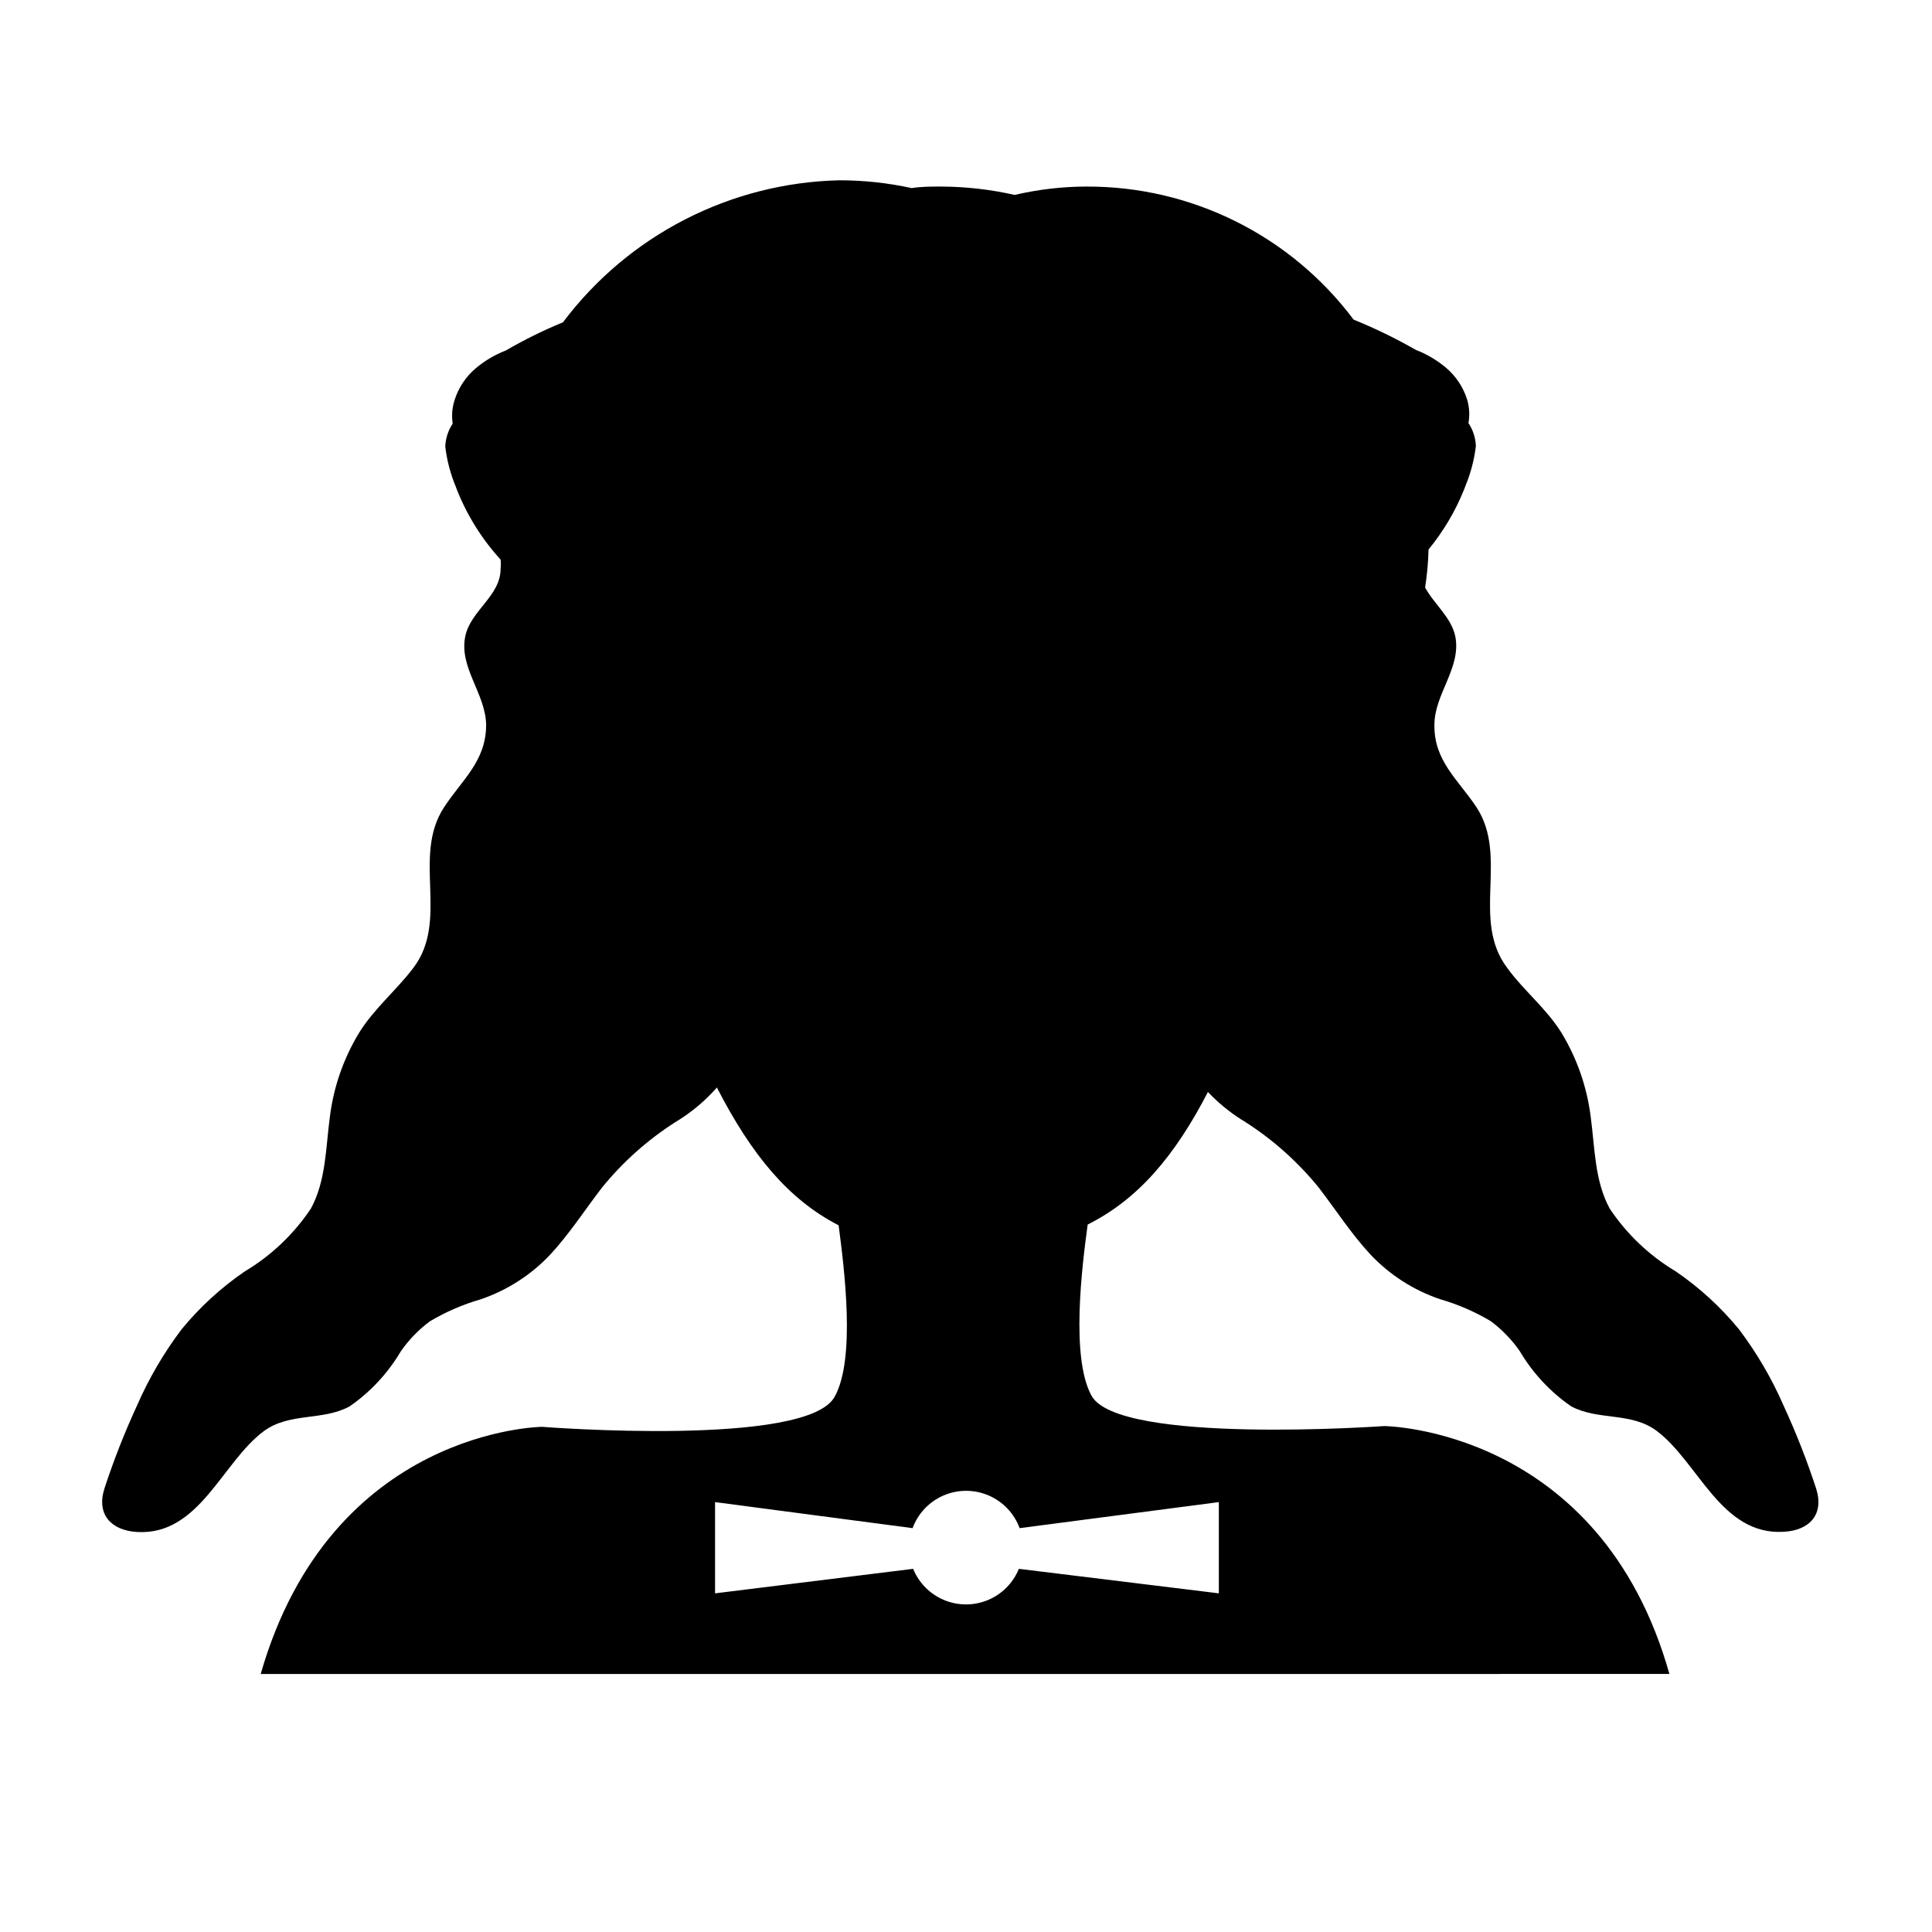
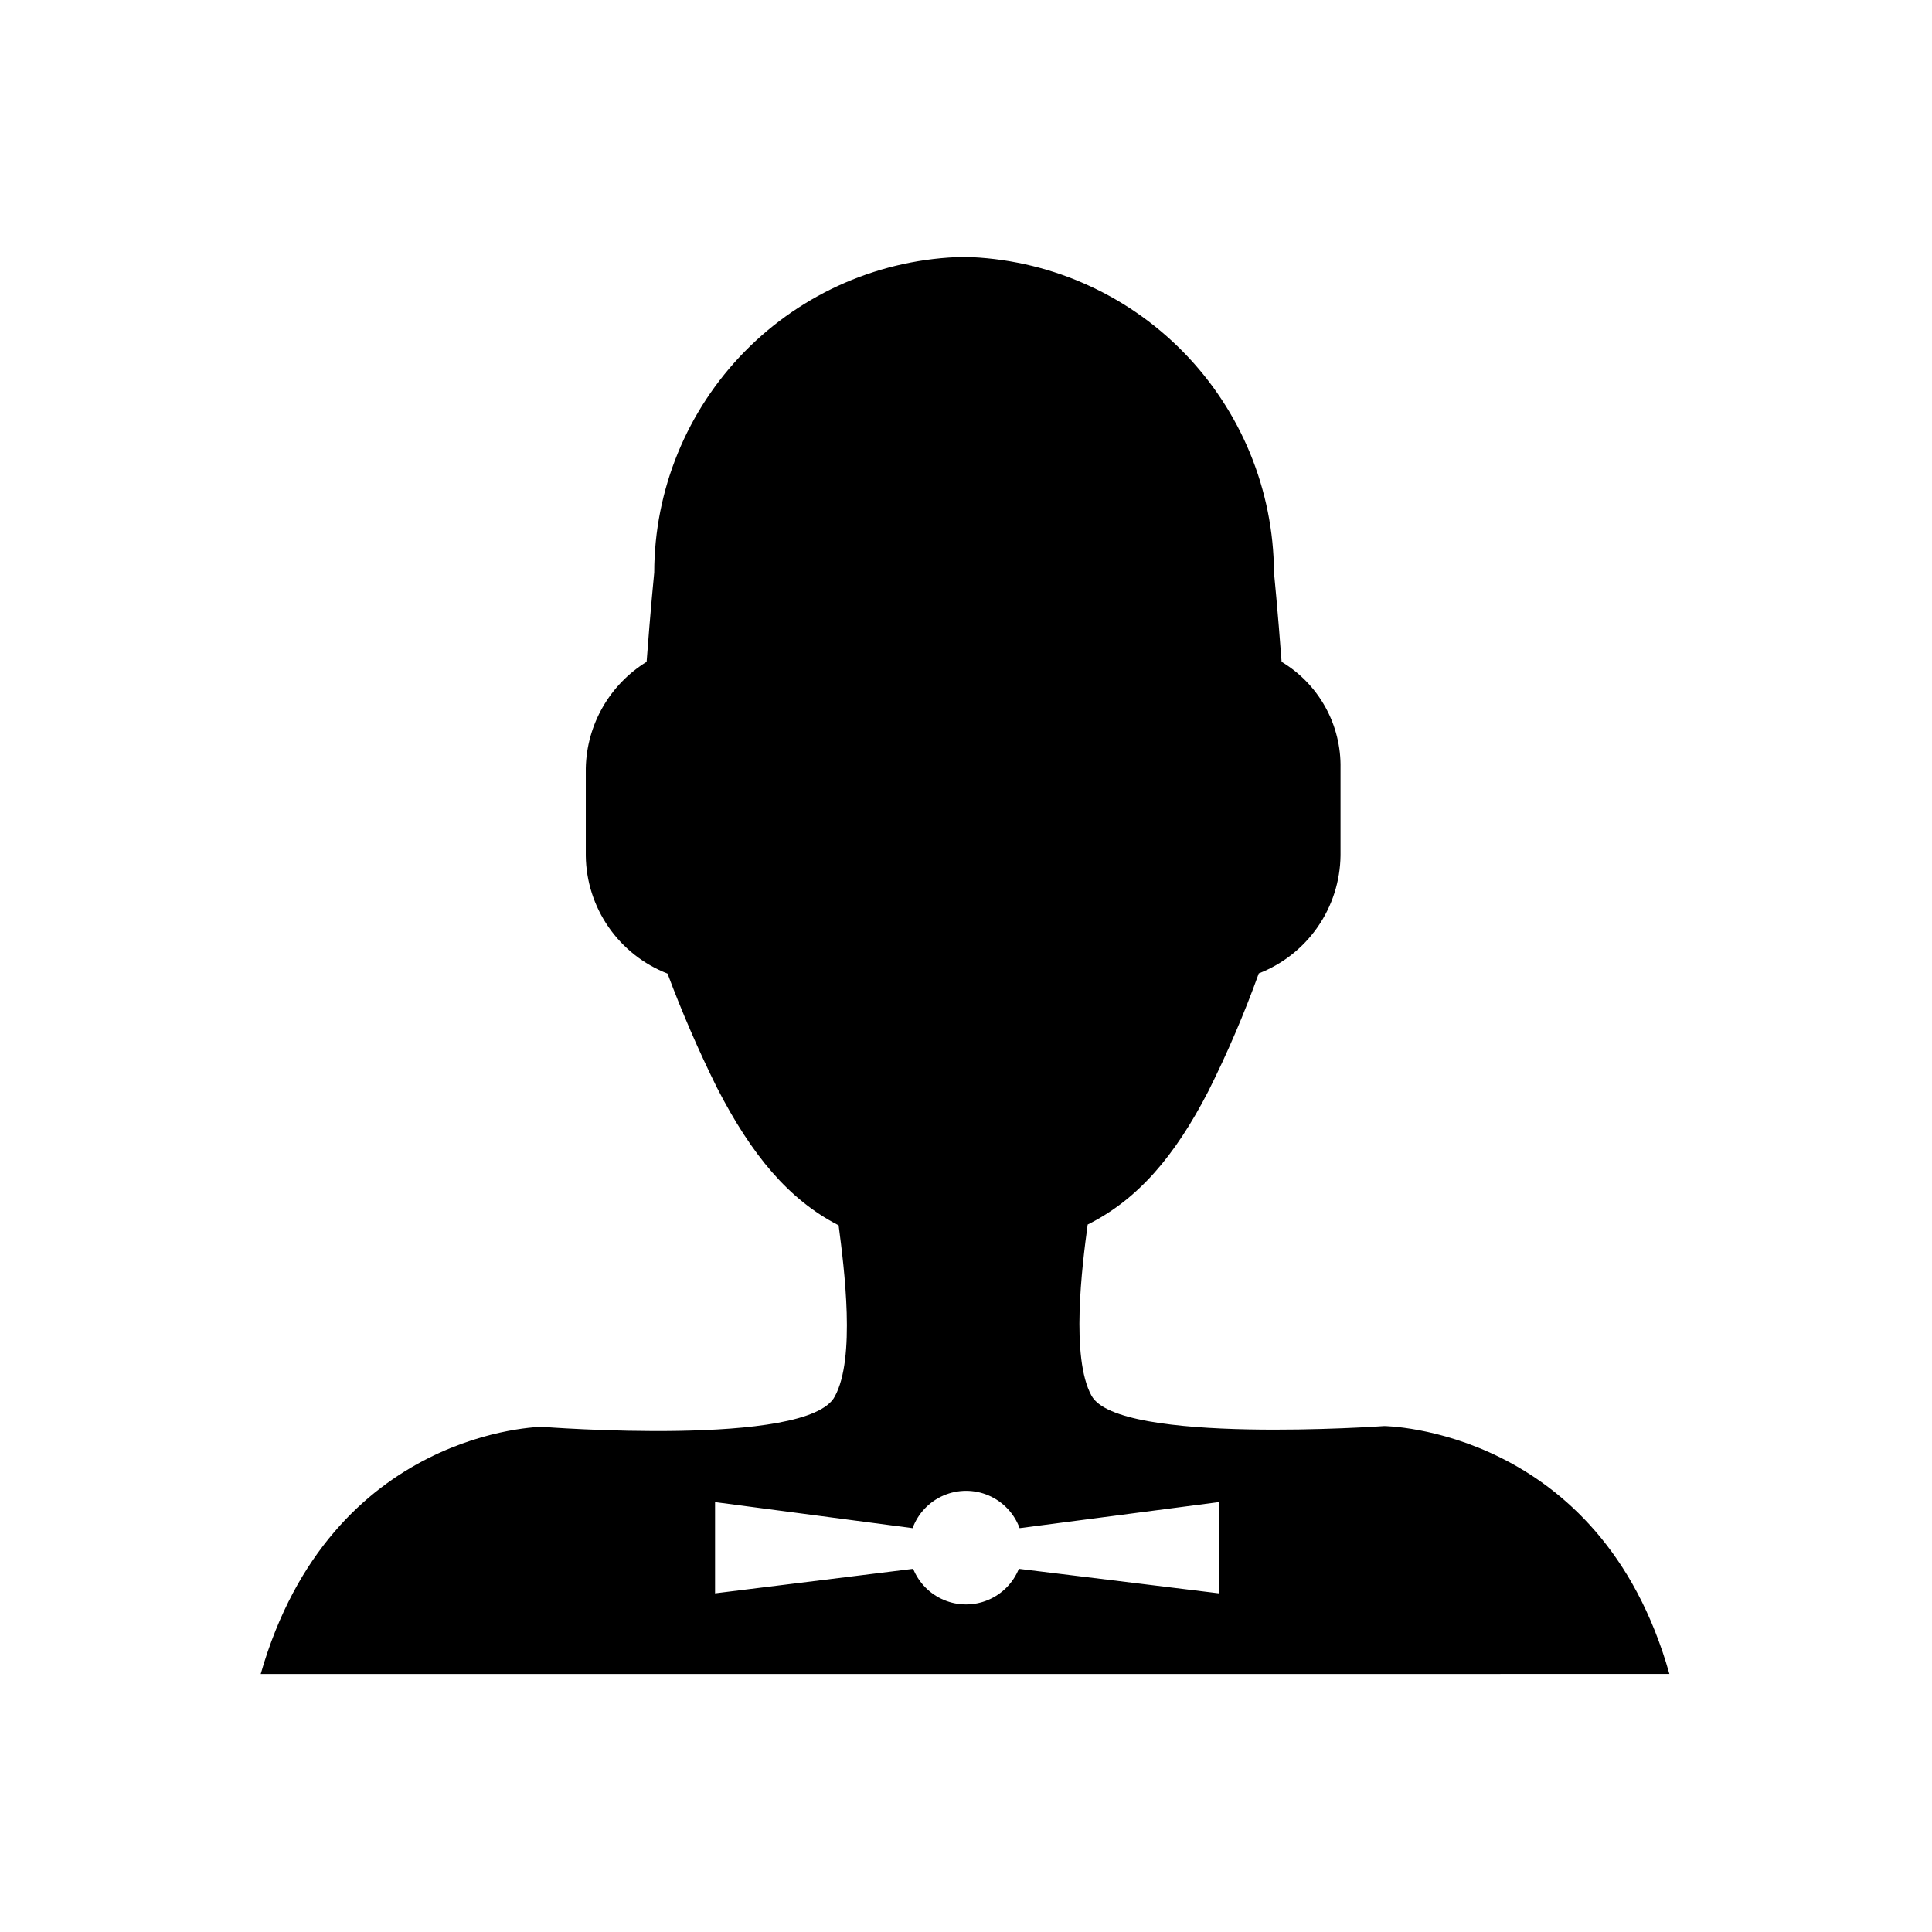
<svg xmlns="http://www.w3.org/2000/svg" fill="#000000" width="800px" height="800px" version="1.1" viewBox="144 144 512 512">
  <g>
-     <path d="m625.3 538.5c-2.453-7.519-5.348-14.887-8.664-22.066-3.121-7.16-7.078-13.922-11.789-20.152-4.832-5.894-10.48-11.07-16.777-15.367-6.988-4.176-12.961-9.855-17.48-16.625-4.031-7.406-3.93-16.172-5.039-24.336-0.977-7.824-3.586-15.359-7.66-22.117-4.031-6.551-10.078-11.285-14.461-17.332-9.621-12.695 0.402-29.473-8.113-42.523-4.785-7.305-11.336-12.242-11.184-21.914 0-8.113 7.152-15.113 5.543-23.375-1.008-5.039-5.644-8.613-8.012-13l0.004 0.004c0.523-3.336 0.828-6.703 0.906-10.078 3.965-4.82 7.16-10.223 9.473-16.02l0.301-0.805v-0.004c1.406-3.383 2.34-6.941 2.773-10.578-0.078-2.176-0.758-4.285-1.965-6.098 0.371-2.082 0.25-4.219-0.355-6.246-1.035-3.273-2.973-6.191-5.59-8.414-2.391-2.008-5.098-3.609-8.012-4.734-5.301-3.043-10.809-5.719-16.473-8.012-16.707-22.297-42.977-35.379-70.836-35.266-6.394 0.012-12.77 0.758-18.996 2.215-6.43-1.457-13.004-2.203-19.598-2.215-2.57 0-5.039 0-7.707 0.402-6.289-1.375-12.707-2.066-19.145-2.066-28.895 0.664-55.887 14.535-73.254 37.637-5.203 2.141-10.25 4.629-15.113 7.453-2.914 1.129-5.621 2.727-8.012 4.738-2.617 2.223-4.555 5.141-5.594 8.414-0.652 2.012-0.824 4.152-0.504 6.246-1.207 1.812-1.887 3.922-1.965 6.098 0.434 3.637 1.367 7.195 2.773 10.578l0.301 0.805c2.703 6.836 6.629 13.117 11.586 18.543 0.086 0.82 0.086 1.648 0 2.469 0 7.203-8.012 11.082-9.371 17.938-1.664 8.211 5.391 15.113 5.543 23.375 0 9.672-6.398 14.559-11.184 21.914-8.516 13.047 1.512 29.875-8.113 42.523-4.586 6.047-10.43 10.781-14.461 17.332l0.004-0.004c-4.074 6.758-6.684 14.293-7.656 22.117-1.109 8.16-1.008 16.977-5.039 24.336-4.519 6.769-10.492 12.449-17.484 16.625-6.293 4.297-11.945 9.473-16.777 15.367-4.707 6.231-8.664 12.992-11.789 20.152-3.316 7.18-6.211 14.547-8.664 22.066-2.168 6.801 1.762 11.082 8.613 11.488 16.523 1.008 22.52-18.438 33.605-26.703 6.852-5.039 15.469-2.672 22.723-6.551 5.539-3.828 10.18-8.812 13.602-14.609 2.121-3.055 4.723-5.746 7.711-7.961 4.184-2.492 8.672-4.438 13.348-5.793 7.09-2.387 13.477-6.488 18.594-11.941 5.039-5.441 9.117-11.789 13.652-17.684 5.5-6.773 12.047-12.625 19.395-17.332 6.398-3.828 11.789-9.133 15.719-15.465 1.566-2.797 2.543-5.883 2.875-9.07 0.453-5.039-2.066-8.918-2.367-13.652-0.504-7.406 6.297-14.359 10.832-19.398l-0.004 0.004c3.285-3.5 6.363-7.184 9.223-11.035 2.367 0 4.734 0.352 7.203 0.352s5.391 0 8.062-0.453c6.184 1.387 12.5 2.098 18.84 2.117 6.328-0.031 12.633-0.777 18.793-2.219 6.496 1.477 13.137 2.219 19.801 2.219 2.367 0 4.734 0 7.106-0.402 2.469 3.273 5.039 6.297 8.012 9.371 4.484 5.039 11.336 11.992 10.832 19.398-0.301 4.734-2.82 8.766-2.367 13.652l-0.004-0.004c0.332 3.188 1.309 6.273 2.871 9.07 3.934 6.332 9.32 11.637 15.719 15.465 7.348 4.711 13.895 10.559 19.398 17.332 4.535 5.894 8.613 12.242 13.652 17.684 5.117 5.453 11.504 9.555 18.59 11.941 4.68 1.355 9.164 3.301 13.352 5.793 2.984 2.219 5.59 4.906 7.707 7.961 3.426 5.797 8.066 10.781 13.602 14.609 7.254 3.879 15.871 1.41 22.723 6.551 11.035 8.312 17.027 27.711 33.605 26.703 6.852-0.355 10.781-4.586 8.613-11.438z" />
    <path d="m510.84 521.92s-70.535 5.039-77.586-8.062c-5.543-10.078-2.519-34.258-1.008-45.344 13.301-6.648 23.074-18.086 31.941-35.266 5.082-10.156 9.559-20.602 13.402-31.285 6.312-2.453 11.75-6.738 15.613-12.305 3.859-5.566 5.965-12.16 6.051-18.934v-23.125c0.113-5.66-1.273-11.25-4.016-16.207-2.742-4.953-6.746-9.094-11.602-12.004-1.008-13.602-2.016-23.68-2.016-23.68-0.113-21.887-8.754-42.867-24.09-58.484-15.332-15.617-36.152-24.637-58.031-25.148-21.906 0.434-42.77 9.434-58.121 25.066-15.352 15.633-23.965 36.656-24 58.566 0 0-1.008 10.078-2.016 23.68-9.816 6.055-15.891 16.68-16.121 28.211v23.176c0.082 6.773 2.188 13.367 6.051 18.934 3.859 5.566 9.297 9.852 15.613 12.305 3.848 10.289 8.219 20.379 13.098 30.227 9.168 17.836 18.992 29.676 32.242 36.477 1.512 11.586 4.535 35.266-1.008 45.344-7.055 13.602-77.586 8.062-77.586 8.062s-55.922 0.504-74.562 65.496l373.32-0.004c-18.387-65.191-75.57-65.695-75.57-65.695zm-43.832 44.332-53-6.496c-1.516 3.738-4.465 6.715-8.188 8.266-3.723 1.555-7.914 1.555-11.637 0-3.723-1.551-6.672-4.527-8.188-8.266l-52.496 6.496v-24.18l52.348 6.902h-0.004c1.434-3.894 4.406-7.023 8.215-8.664 3.812-1.637 8.125-1.637 11.938 0 3.809 1.641 6.781 4.769 8.215 8.664l52.797-6.902z" />
  </g>
</svg>